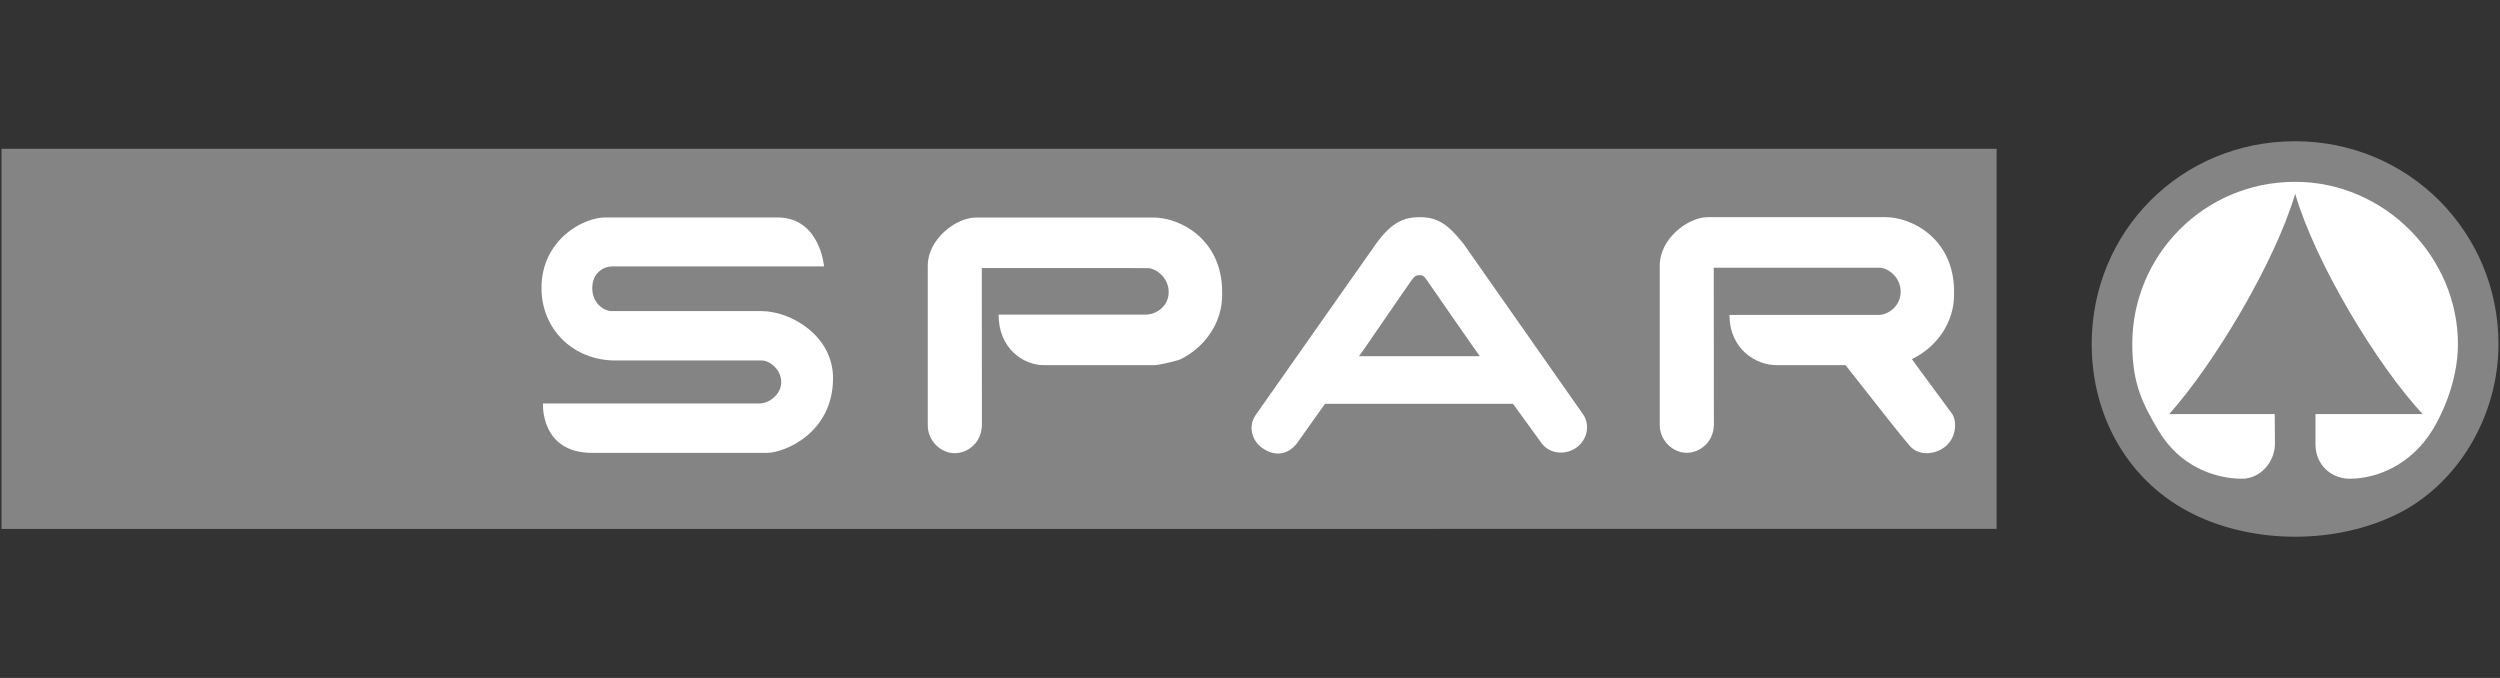
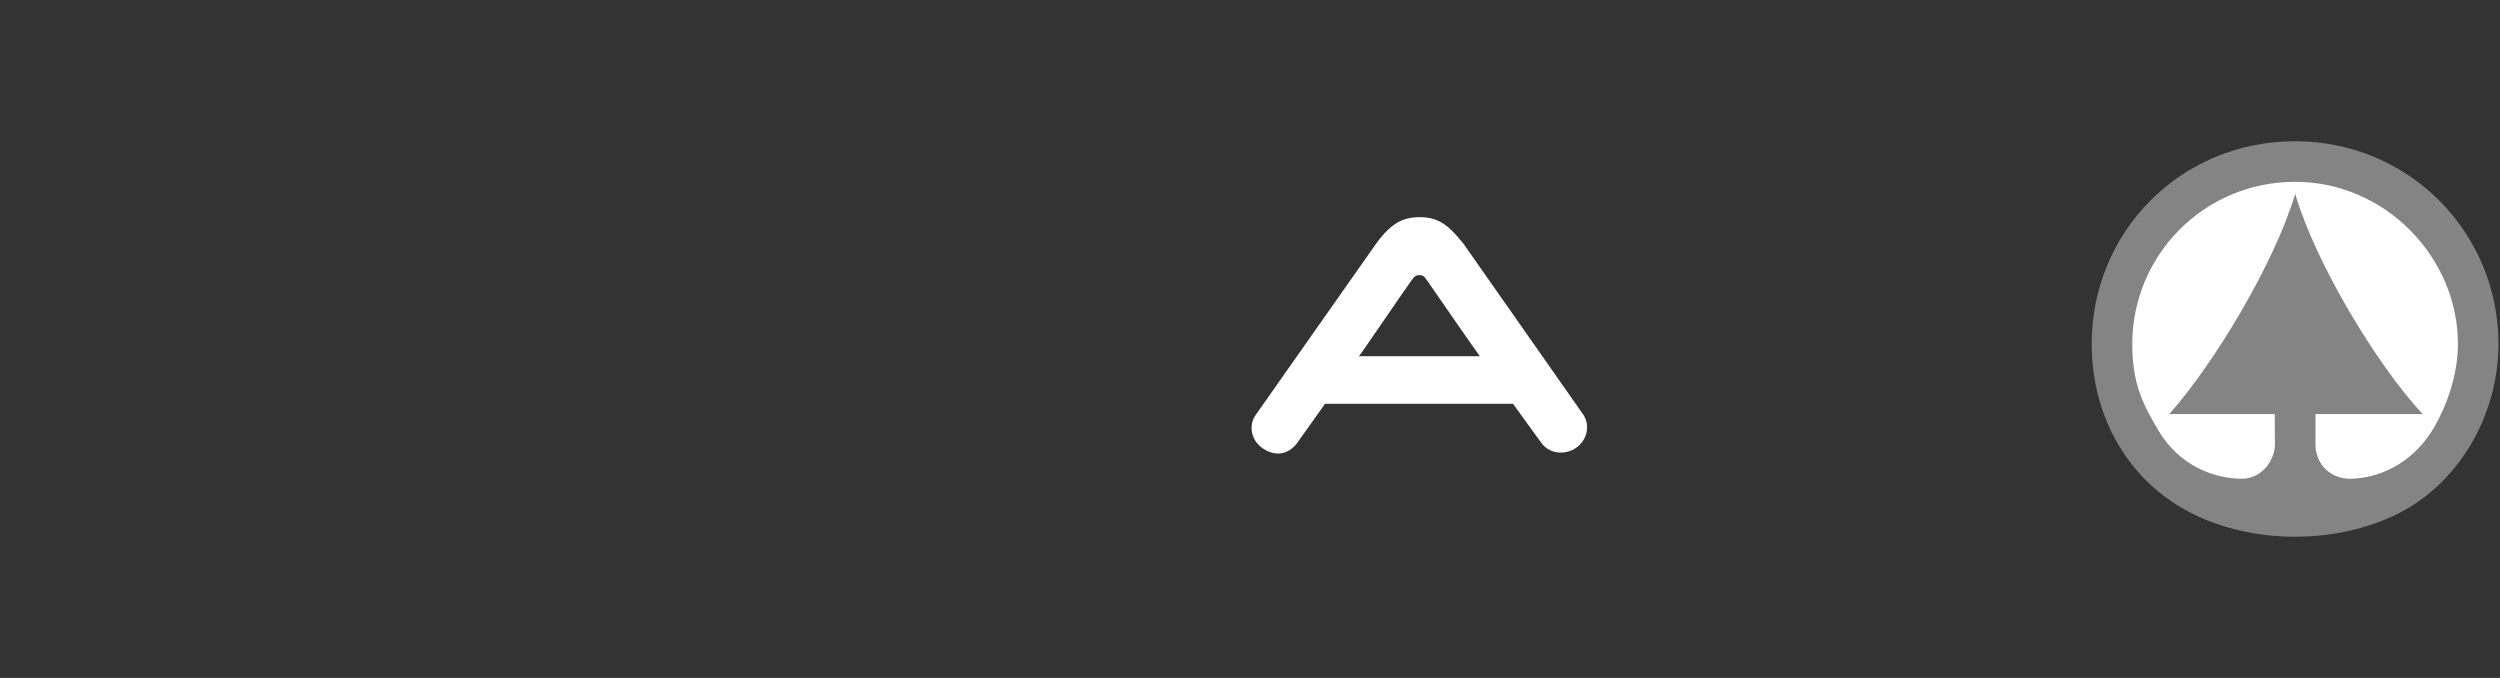
<svg xmlns="http://www.w3.org/2000/svg" width="100%" height="100%" viewBox="0 0 177 48" version="1.1" xml:space="preserve" style="fill-rule:evenodd;clip-rule:evenodd;stroke-linejoin:round;stroke-miterlimit:2;">
  <rect x="0" y="0" width="177" height="48" fill="#333333" stroke="none" />
  <g transform="matrix(1,0,0,1,-592.419,-259.418)">
    <g transform="matrix(1,0,0,1,-33.922,-96)">
      <g transform="matrix(1.681,0,0,1.471,460.85,57.348)">
        <rect x="98.428" y="202.579" width="105.274" height="32.622" style="fill:none;" />
      </g>
      <g transform="matrix(0.7,0,0,0.7,240.8,365.418)">
-         <path d="M550.926,0.767L752.716,0.765L752.716,39.208L550.926,39.21L550.926,0.767Z" style="fill:rgb(132,132,132);fill-rule:nonzero;" />
        <path d="M694.37,7.68C696.106,7.68 697.182,8.318 698.806,10.386L710.881,27.609C711.524,28.51 711.462,29.948 710.353,30.881C709.372,31.708 707.636,31.783 706.694,30.544L703.805,26.559L684.786,26.559L681.899,30.618C680.88,31.822 679.635,31.822 678.504,31.07C677.329,30.288 677.03,28.776 677.75,27.723L689.937,10.388C691.486,8.243 692.711,7.68 694.37,7.68ZM695.093,14.053C694.774,13.589 694.657,13.544 694.318,13.544C693.939,13.544 693.79,13.733 693.533,14.075C693.117,14.629 688.275,21.742 688.221,21.742L700.448,21.742C700.423,21.742 695.768,15.049 695.093,14.053Z" style="fill:white;fill-rule:nonzero;" />
-         <path d="M612.011,7.709L629.407,7.709C633.723,7.709 634.119,12.66 634.119,12.66L612.719,12.66C611.66,12.66 610.676,13.457 610.676,14.845C610.676,16.426 611.882,17.178 612.644,17.178L627.768,17.178C630.764,17.178 635.028,19.666 635.028,23.961C635.028,29.538 630.074,31.519 628.351,31.519L610.656,31.519C605.398,31.519 605.69,26.521 605.69,26.521L627.621,26.521C628.497,26.521 629.79,25.655 629.79,24.359C629.79,23.122 628.657,22.174 627.822,22.174L613.003,22.174C608.798,22.174 605.54,19.063 605.54,14.842C605.533,10.095 609.62,7.709 612.011,7.709Z" style="fill:white;fill-rule:nonzero;" />
-         <path d="M723.504,7.677L741.468,7.677C744.19,7.677 748.412,9.894 748.412,15.197L748.412,15.535C748.412,18.358 746.639,20.838 744.148,22.04C744.148,22.04 744.327,22.31 748.185,27.529C748.686,28.204 748.713,29.823 747.62,30.801C746.576,31.735 744.838,31.852 743.961,30.839C742.736,29.426 741.318,27.566 737.433,22.643L730.414,22.643C728.414,22.643 725.699,21.061 725.699,17.566L740.867,17.566C741.692,17.531 743.012,16.744 743.012,15.2C743.012,13.772 741.742,12.791 740.86,12.791L724.107,12.791L724.12,28.619C724.122,30.347 722.792,31.511 721.36,31.511C720,31.511 718.645,30.31 718.645,28.691L718.645,12.565C718.64,9.854 721.507,7.677 723.504,7.677Z" style="fill:white;fill-rule:nonzero;" />
-         <path d="M649.475,7.717L667.438,7.717C670.16,7.717 674.382,9.936 674.382,15.237L674.382,15.575C674.382,18.4 672.609,20.878 670.118,22.08C670.118,22.08 668.83,22.494 667.622,22.646L656.339,22.646C654.339,22.646 651.773,21.029 651.773,17.531L666.79,17.531C667.615,17.496 668.977,16.784 668.977,15.24C668.977,13.812 667.707,12.831 666.825,12.831L650.075,12.829L650.085,28.659C650.087,30.387 648.757,31.551 647.325,31.551C645.965,31.551 644.61,30.35 644.61,28.731L644.61,12.605C644.608,9.894 647.474,7.717 649.475,7.717Z" style="fill:white;fill-rule:nonzero;" />
        <path d="M762.333,20.505C762.333,27.882 766.059,34.488 772.625,37.721C778.794,40.76 787.016,40.76 793.203,37.721C799.305,34.724 803.475,27.884 803.475,20.505C803.475,9.221 794.419,0 782.904,0C771.334,0 762.333,9.149 762.333,20.505Z" style="fill:rgb(132,132,132);fill-rule:nonzero;" />
        <path d="M782.914,5.316C780.844,12.313 774.674,22.566 770.174,27.594L780.844,27.594L780.869,30.64C780.844,32.368 779.467,34.161 777.462,34.136C774.674,34.104 771.19,32.82 769.085,29.258C767.551,26.658 766.438,24.61 766.438,20.506C766.438,11.535 773.686,4.104 782.906,4.104C792.025,4.104 799.375,11.754 799.375,20.506C799.375,24.612 797.452,28.163 796.817,29.186C794.565,32.82 791.138,34.104 788.483,34.136C786.652,34.158 784.966,32.82 784.966,30.631L784.966,27.592L795.801,27.592C791.136,22.566 784.966,12.315 782.914,5.316Z" style="fill:white;fill-rule:nonzero;" />
      </g>
    </g>
  </g>
</svg>